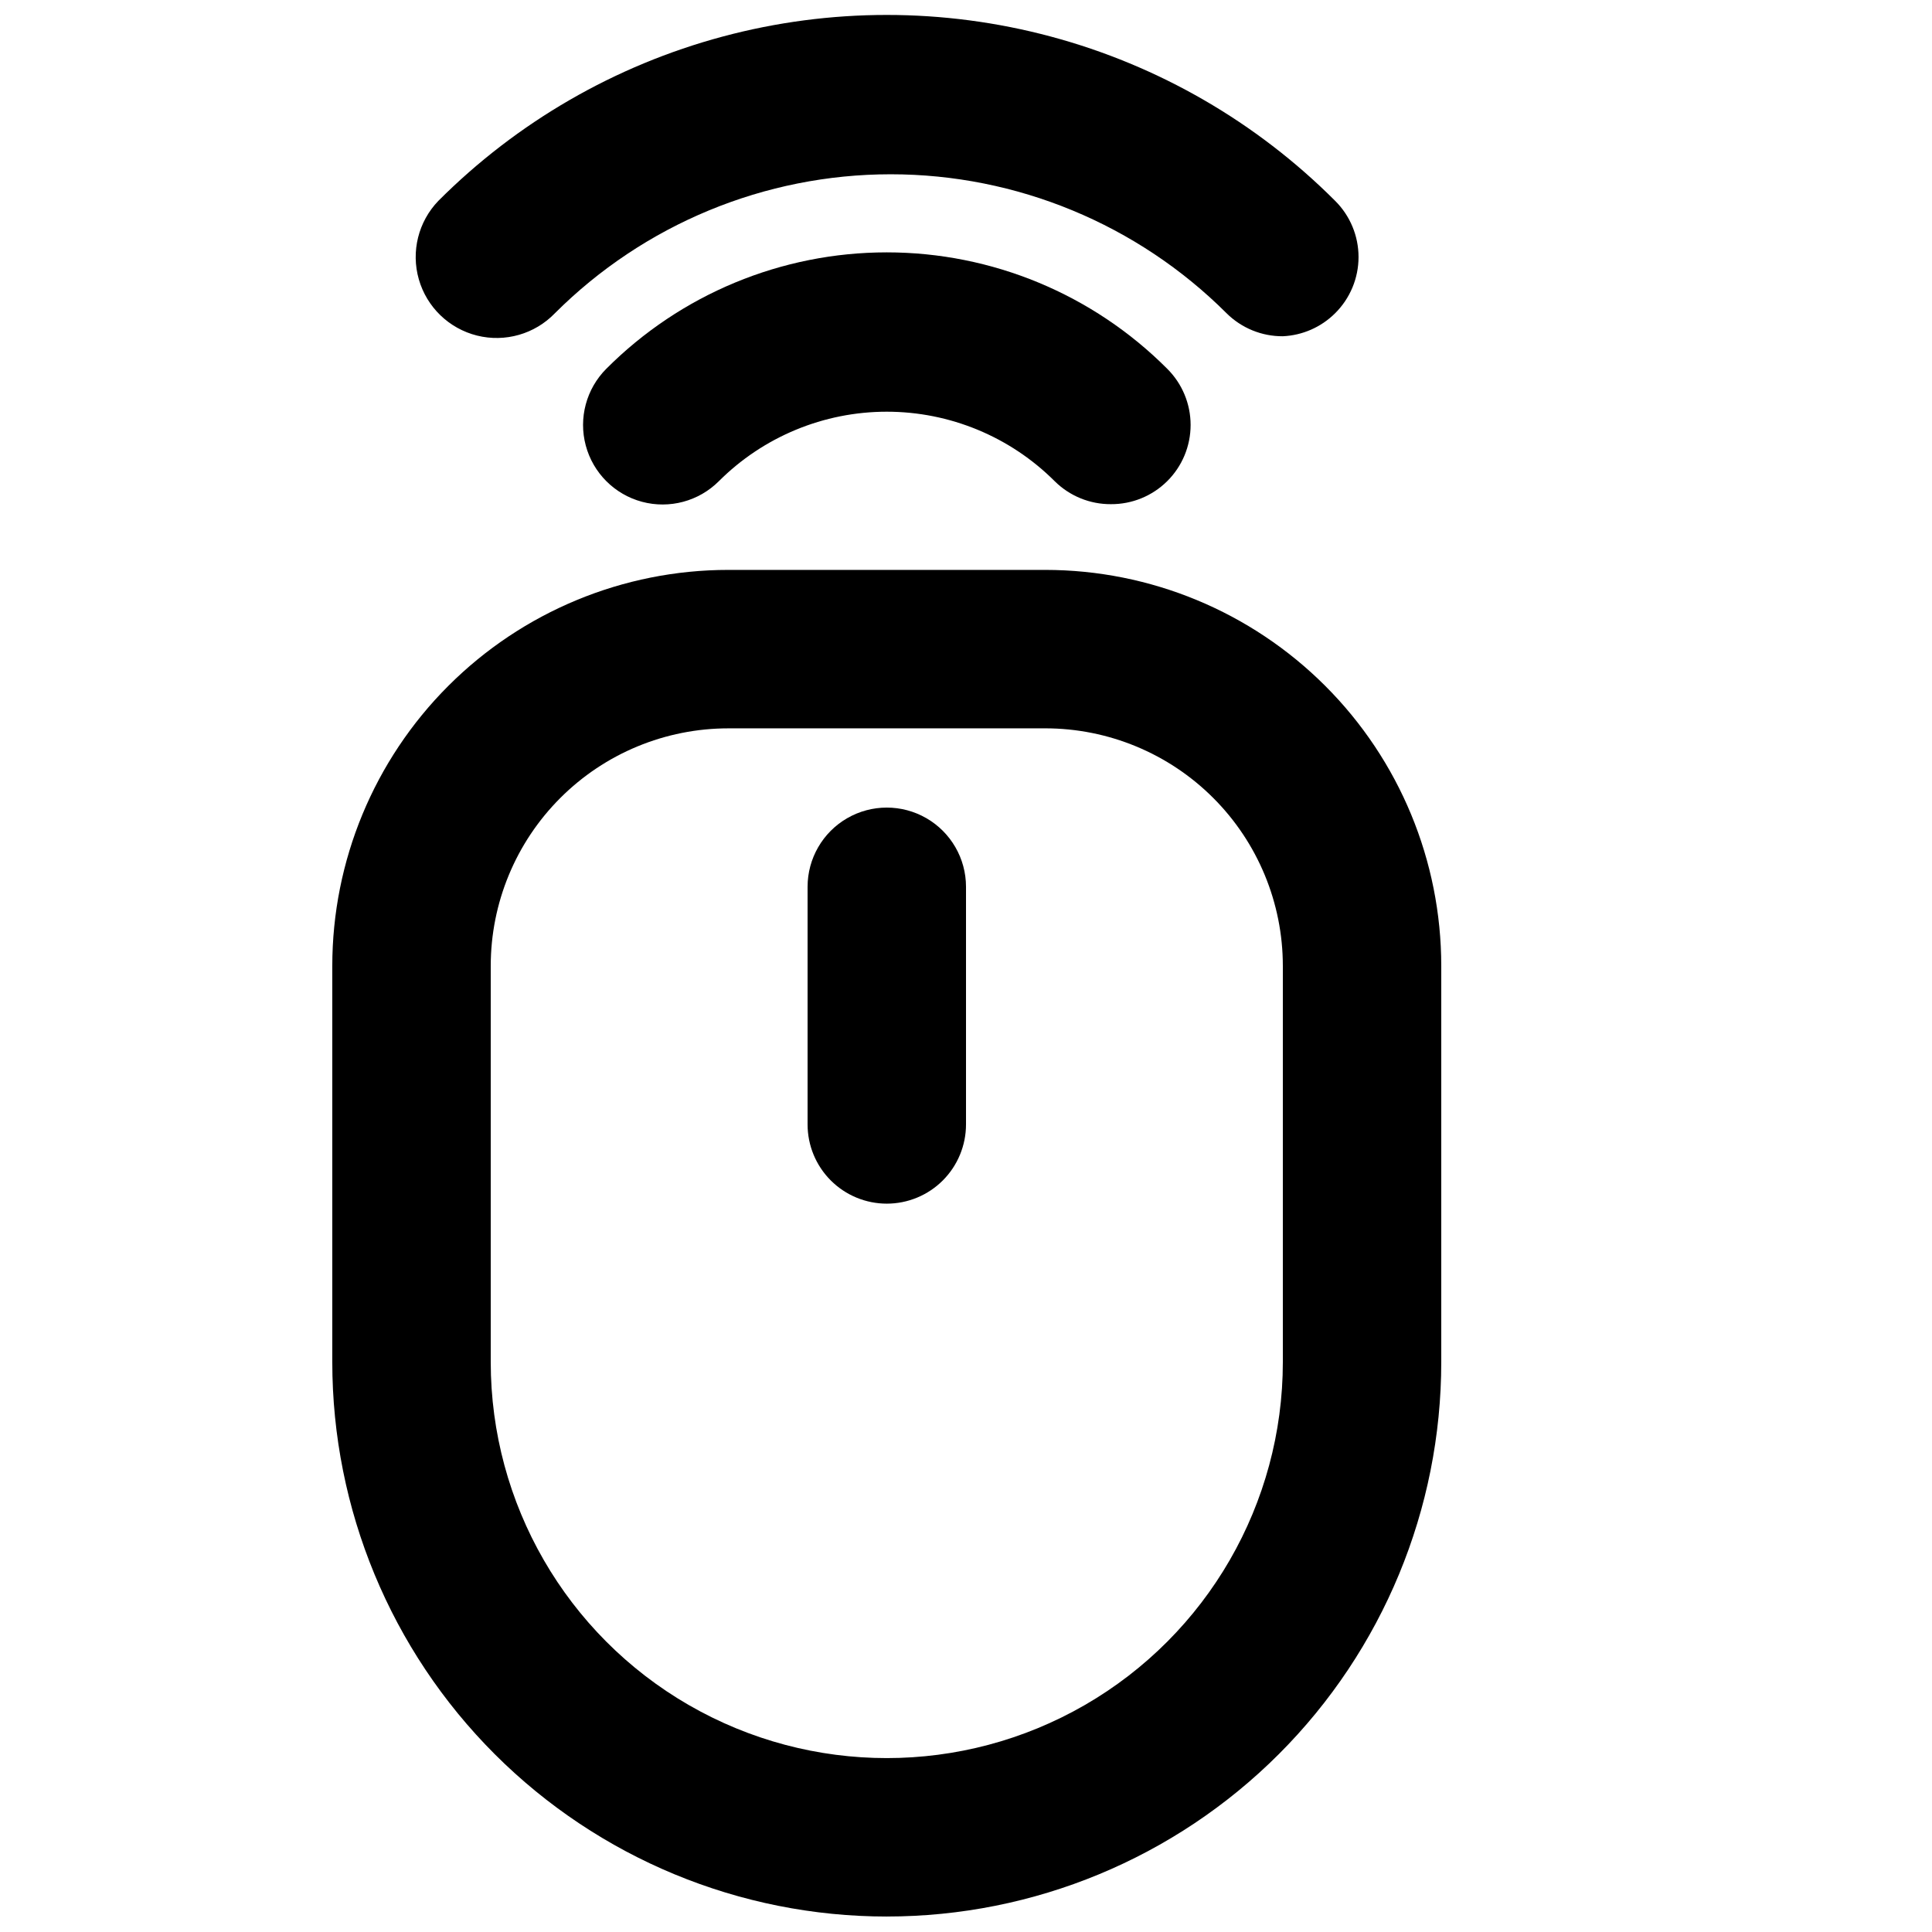
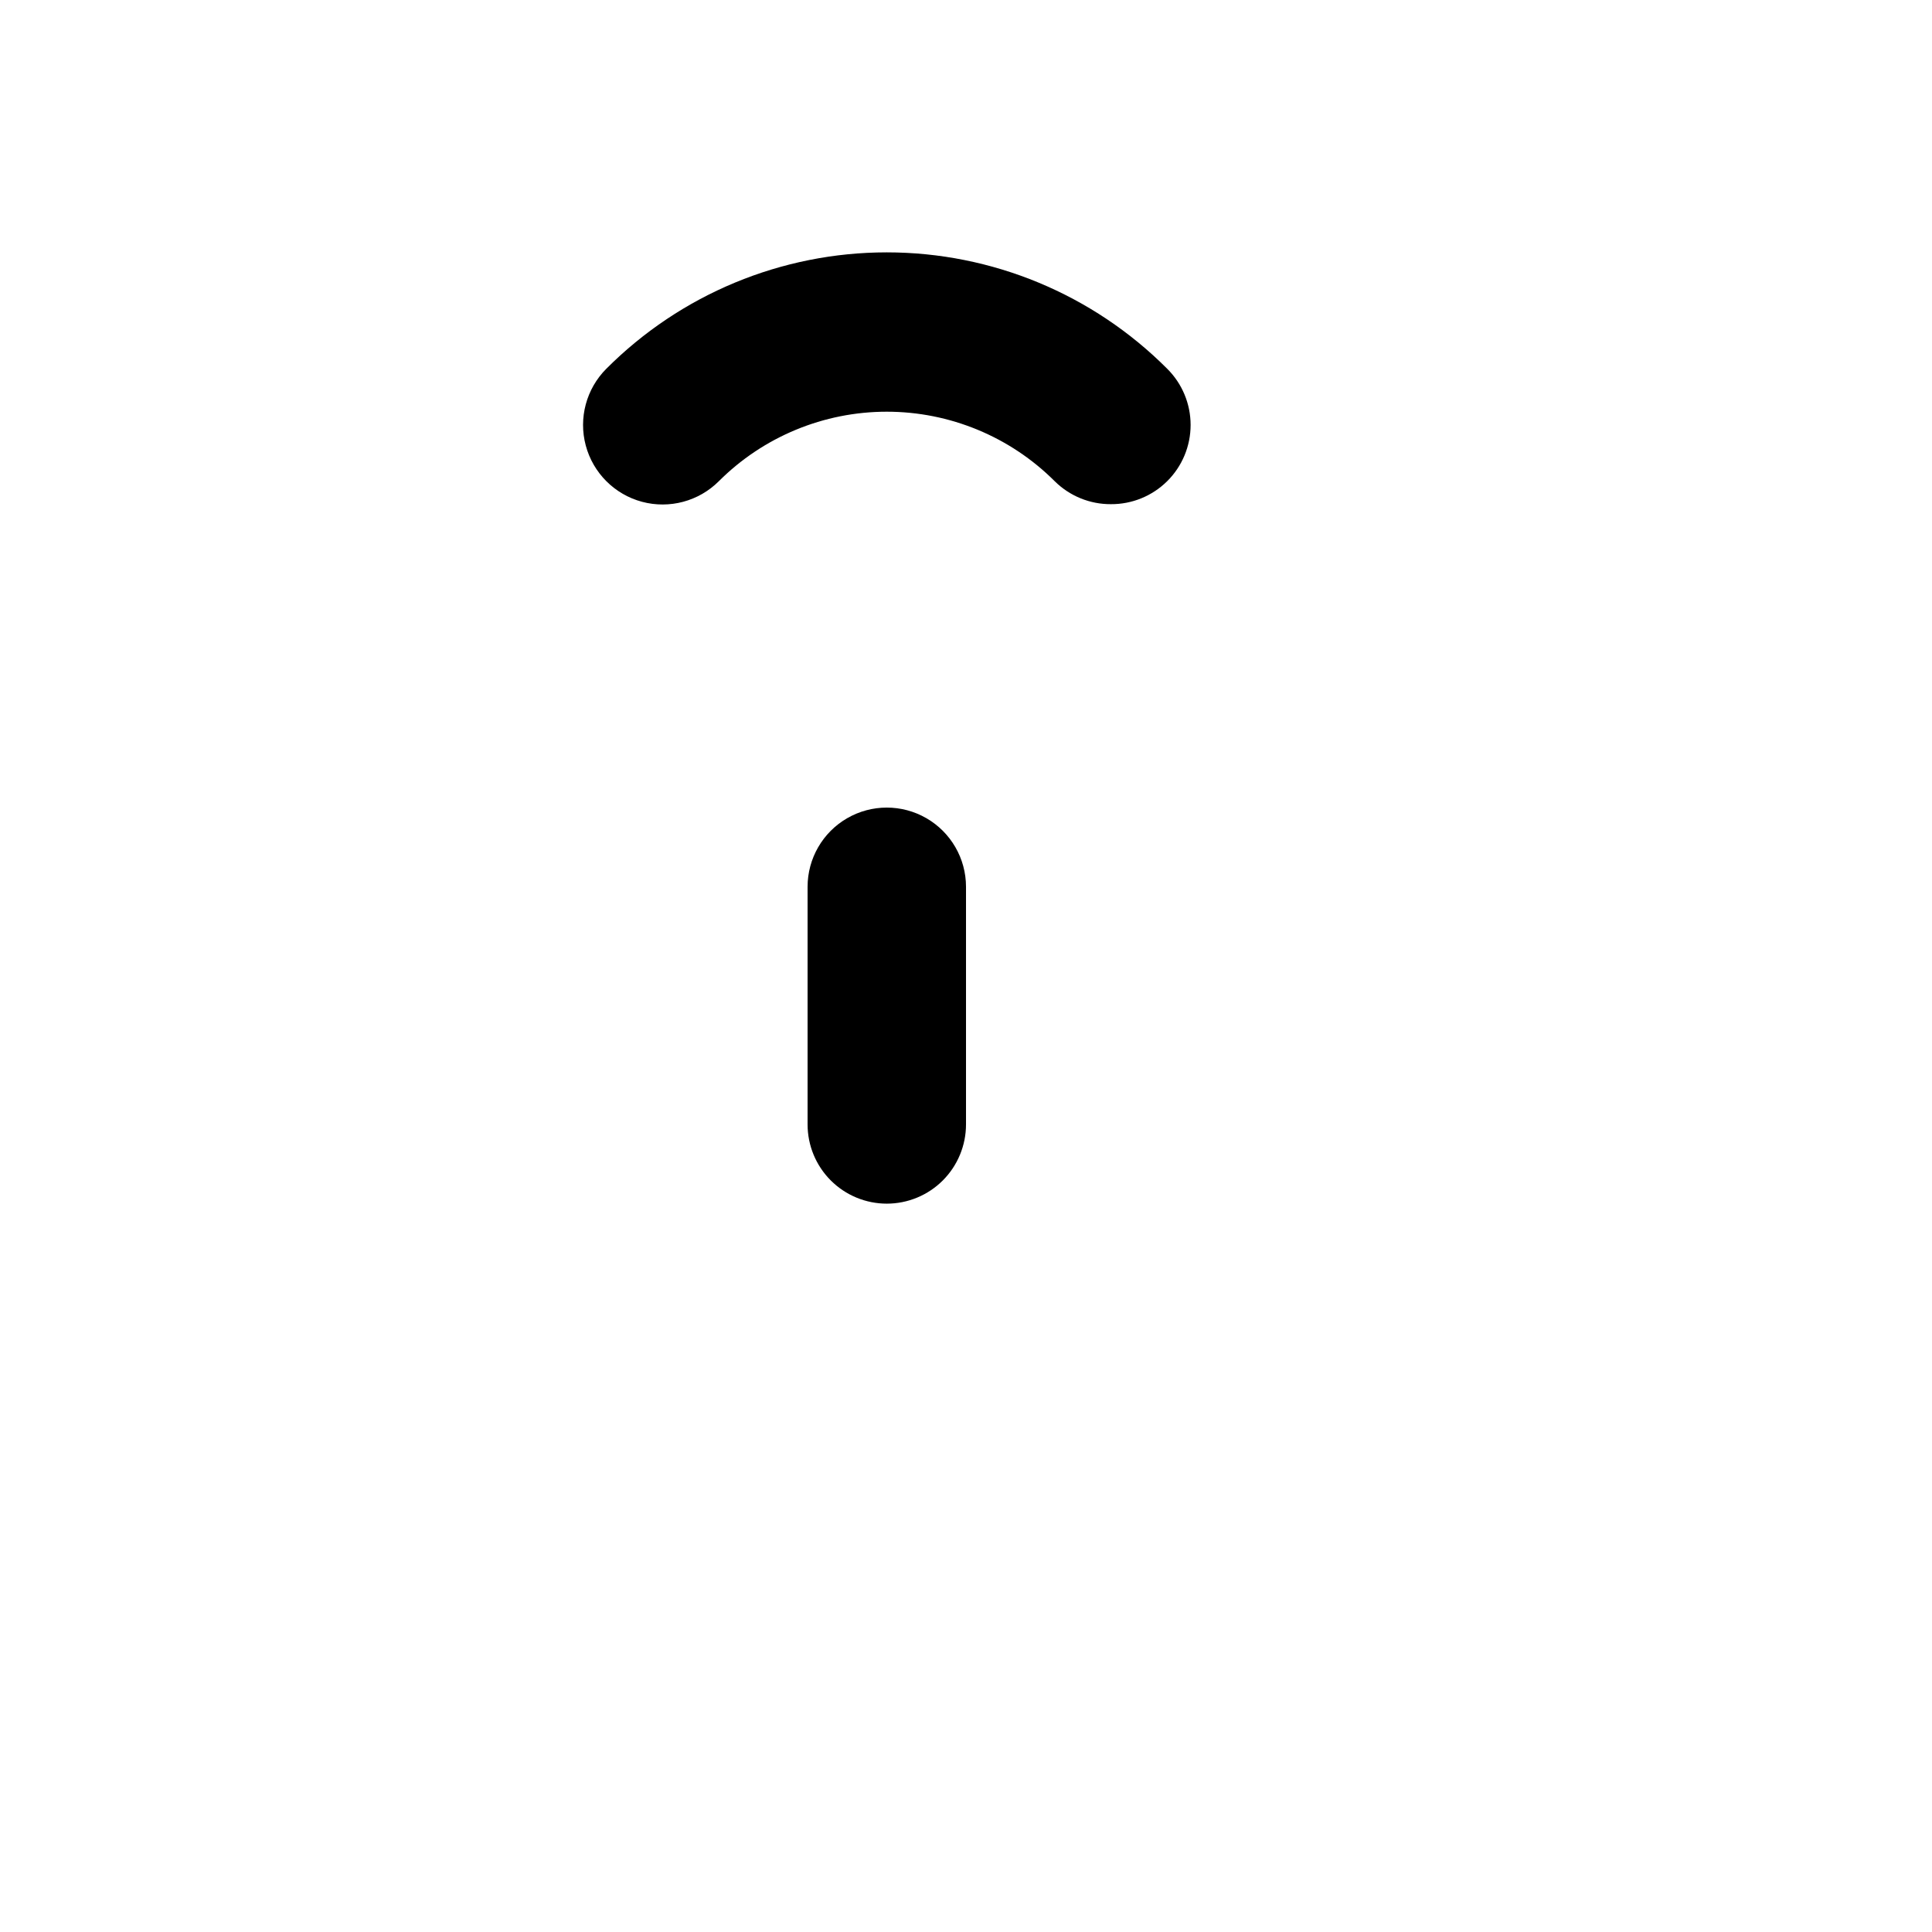
<svg xmlns="http://www.w3.org/2000/svg" width="800px" height="800px" version="1.1" viewBox="144 144 512 512">
  <defs>
    <clipPath id="b">
      <path d="m232 295h294v356.9h-294z" />
    </clipPath>
    <clipPath id="a">
      <path d="m254 148.09h251v85.906h-251z" />
    </clipPath>
  </defs>
  <g clip-path="url(#b)">
-     <path d="m379.01 651.9c-38.973 0-76.348-15.48-103.91-43.039-27.559-27.555-43.039-64.934-43.039-103.91v-104.96c0-27.84 11.059-54.535 30.742-74.219 19.684-19.684 46.379-30.742 74.219-30.742h83.969c27.836 0 54.531 11.059 74.215 30.742 19.688 19.684 30.742 46.379 30.742 74.219v104.96-0.004c0 38.973-15.48 76.352-43.039 103.91-27.555 27.559-64.93 43.039-103.9 43.039zm-41.984-314.88c-16.703 0-32.723 6.633-44.531 18.445-11.812 11.809-18.445 27.828-18.445 44.531v104.96-0.004c0 37.5 20.004 72.152 52.48 90.898 32.473 18.75 72.484 18.75 104.96 0 32.473-18.746 52.477-53.398 52.477-90.898v-104.96c0-16.703-6.633-32.723-18.445-44.531-11.809-11.812-27.828-18.445-44.527-18.445z" />
-   </g>
+     </g>
  <path d="m379.01 462.98c-5.57 0-10.91-2.215-14.844-6.148-3.938-3.938-6.148-9.277-6.148-14.844v-62.977c0-7.5 4-14.43 10.496-18.18 6.492-3.75 14.496-3.75 20.992 0 6.492 3.75 10.496 10.68 10.496 18.18v62.977c0 5.566-2.215 10.906-6.148 14.844-3.938 3.934-9.277 6.148-14.844 6.148z" />
  <g clip-path="url(#a)">
-     <path d="m483.96 233.11c-5.578 0.031-10.941-2.16-14.902-6.09-23.617-23.586-55.629-36.836-89.008-36.836-33.375 0-65.391 13.25-89.004 36.836-5.324 5.512-13.188 7.766-20.625 5.91-7.434-1.855-13.316-7.535-15.426-14.902-2.113-7.371-0.133-15.305 5.191-20.816 20.848-20.871 46.828-35.883 75.32-43.523 28.492-7.641 58.496-7.641 86.988 0 28.496 7.641 54.473 22.652 75.32 43.523 3.977 3.941 6.211 9.309 6.211 14.906s-2.234 10.961-6.211 14.902c-3.699 3.684-8.641 5.852-13.855 6.09z" />
-   </g>
+     </g>
  <path d="m438.41 277.61c-5.578 0.035-10.941-2.156-14.906-6.086-11.805-11.793-27.812-18.418-44.5-18.418-16.691 0-32.695 6.625-44.504 18.418-5.324 5.324-13.086 7.402-20.359 5.457-7.273-1.949-12.957-7.633-14.906-14.906s0.133-15.035 5.457-20.359c19.691-19.742 46.43-30.836 74.312-30.836 27.883 0 54.617 11.094 74.309 30.836 3.977 3.941 6.211 9.309 6.211 14.902 0 5.598-2.234 10.965-6.211 14.906-3.961 3.93-9.324 6.121-14.902 6.086z" />
</svg>